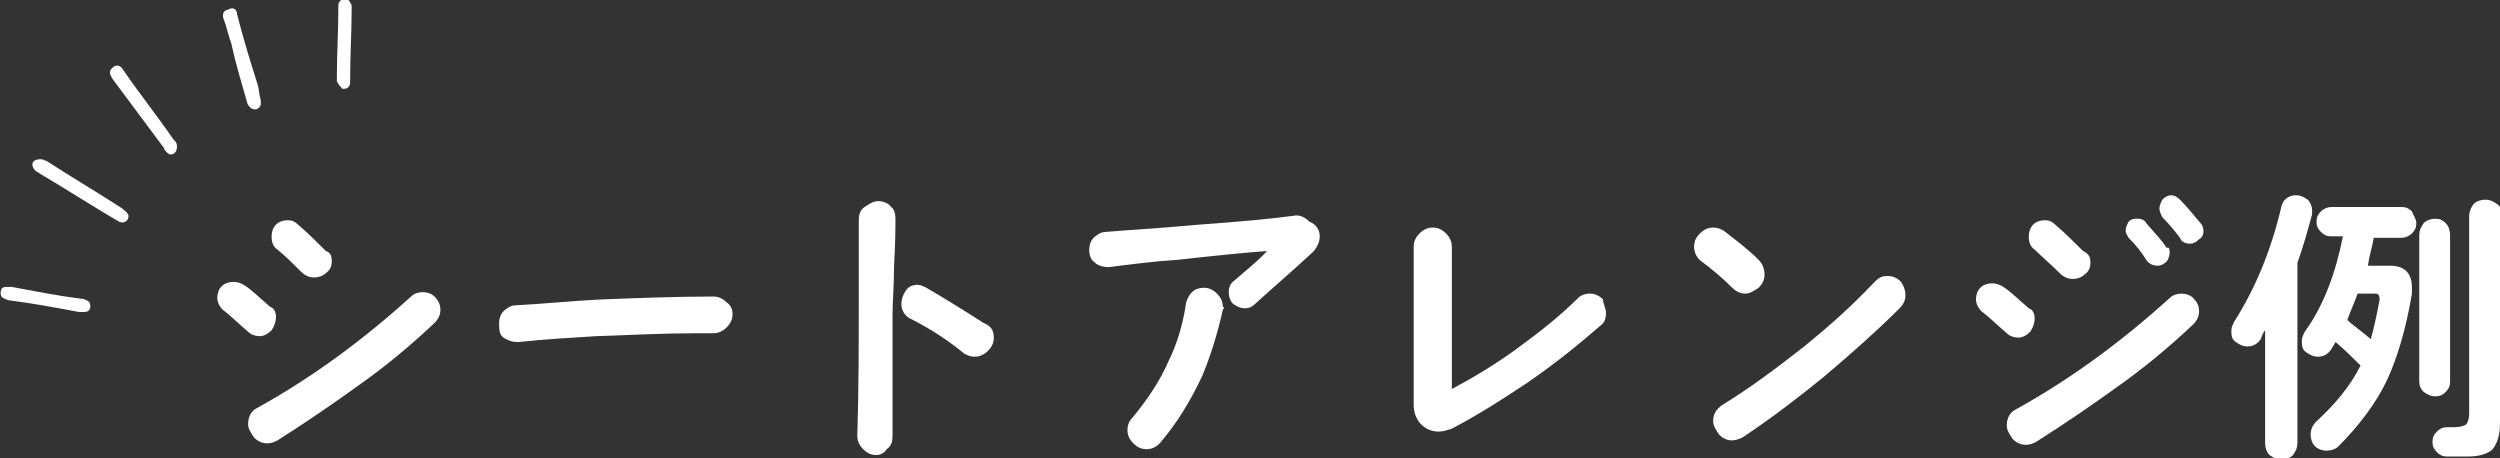
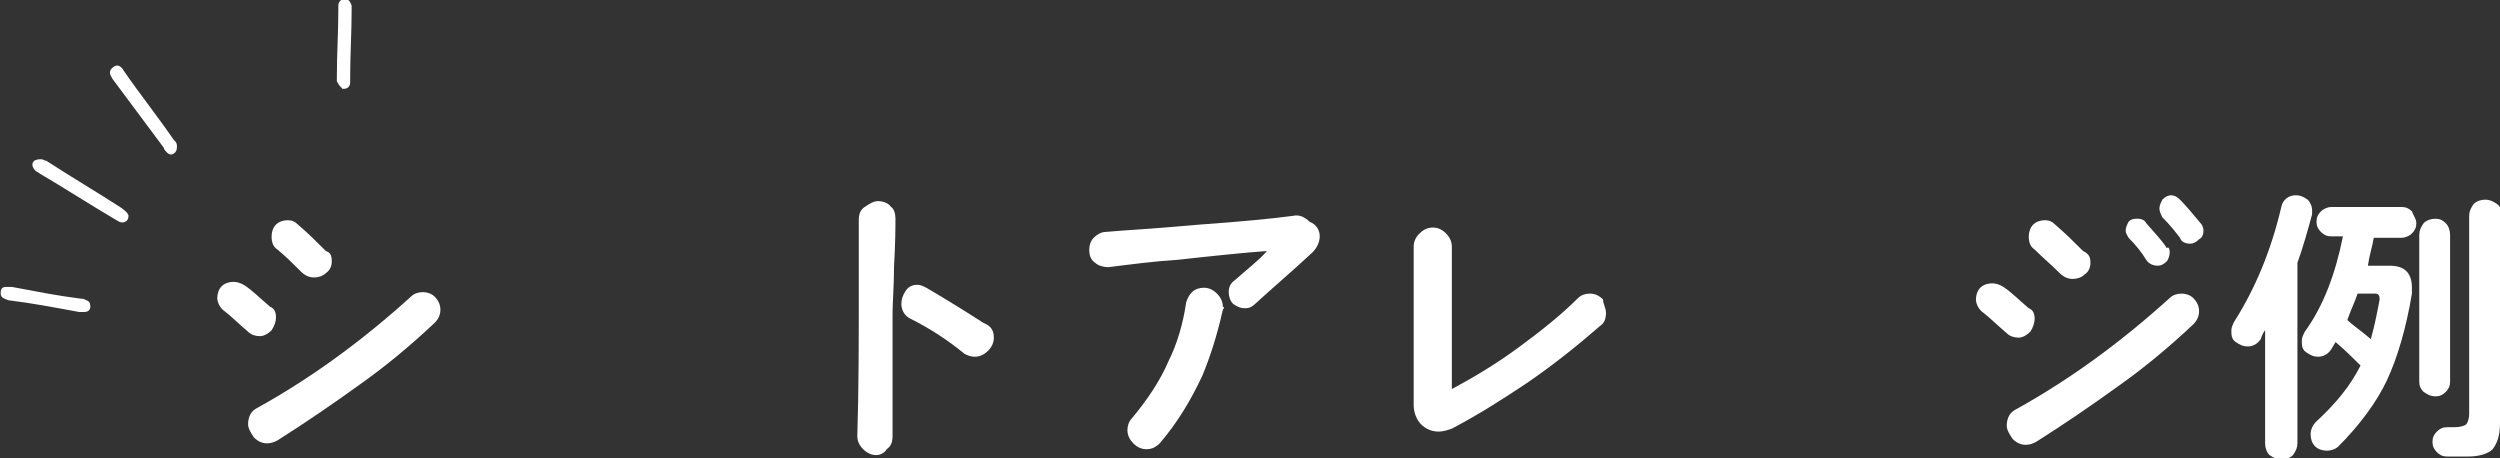
<svg xmlns="http://www.w3.org/2000/svg" version="1.1" id="レイヤー_1" x="0px" y="0px" viewBox="0 0 170.3 31.2" style="enable-background:new 0 0 170.3 31.2;" xml:space="preserve">
  <rect x="0" y="0" width="170.3" height="31.2" fill="#333333" stroke="none" />
  <style type="text/css">
	.st0{fill:#FFFFFF;stroke:#FFFFFF;stroke-width:0.307;stroke-miterlimit:10;}
	.st1{fill:#FFFFFF;}
</style>
  <g>
    <g>
      <path class="st0" d="M8.6,14.7c0,0.2-0.1,0.3-0.3,0.3c-0.1,0-0.2-0.1-0.4-0.2c-1.7-1-3.4-2.1-5.1-3.1c-0.1-0.1-0.2-0.1-0.3-0.2    c-0.1-0.1-0.2-0.3-0.1-0.4C2.5,11,2.7,11,2.8,11c0.1,0,0.2,0.1,0.3,0.1c1.7,1.1,3.4,2.1,5.1,3.2C8.3,14.4,8.5,14.5,8.6,14.7z" />
      <path class="st0" d="M11.9,9.9c0,0.2,0,0.3-0.1,0.4c-0.1,0.1-0.2,0.1-0.3,0c-0.1-0.1-0.2-0.2-0.2-0.3c-1.2-1.6-2.3-3.1-3.5-4.7    c-0.1-0.2-0.3-0.4,0-0.6c0.2-0.2,0.4,0,0.5,0.2c1.1,1.6,2.3,3.1,3.4,4.7C11.8,9.7,11.9,9.8,11.9,9.9z" />
-       <path class="st0" d="M17.4,5.8c0.1,0.3,0.1,0.7,0.2,1c0,0.2,0.1,0.4-0.2,0.5C17.2,7.3,17.1,7.2,17,7c-0.4-1.4-0.8-2.7-1.1-4.1    c-0.2-0.5-0.3-1.1-0.5-1.6c-0.1-0.2-0.1-0.5,0.2-0.5C15.9,0.6,16,0.8,16,1C16.4,2.6,16.9,4.2,17.4,5.8C17.3,5.8,17.4,5.8,17.4,5.8    z" />
      <path class="st0" d="M0.2,20c0-0.2,0-0.3,0.2-0.3c0.1,0,0.3,0,0.4,0c1.6,0.3,3.1,0.6,4.7,0.8c0.1,0,0.2,0,0.3,0.1    c0.2,0,0.2,0.2,0.2,0.3c0,0.2-0.2,0.2-0.3,0.2c-0.1,0-0.2,0-0.3,0c-1.6-0.3-3.2-0.6-4.8-0.8C0.4,20.2,0.2,20.2,0.2,20z" />
      <path class="st0" d="M23.1,5.5c0-0.1,0-0.2,0-0.3c0-1.5,0.1-3,0.1-4.5c0-0.1,0-0.2,0-0.3c0-0.2,0.1-0.3,0.3-0.3    c0.2,0,0.2,0.1,0.3,0.3c0,0.1,0,0.2,0,0.3c0,1.5-0.1,3-0.1,4.6c0,0.1,0,0.2,0,0.3c0,0.2-0.1,0.3-0.3,0.3    C23.3,5.8,23.2,5.7,23.1,5.5z" />
    </g>
    <g>
      <path class="st1" d="M18.8,21.6c0,0.3-0.1,0.6-0.3,0.9c-0.2,0.2-0.5,0.4-0.8,0.4c-0.3,0-0.6-0.1-0.8-0.3c-0.7-0.6-1.2-1.1-1.6-1.4    c-0.3-0.2-0.5-0.6-0.5-0.9c0-0.3,0.1-0.6,0.3-0.8c0.2-0.2,0.5-0.3,0.8-0.3c0.3,0,0.5,0.1,0.7,0.2c0.5,0.3,1.1,0.9,1.8,1.5    C18.7,21,18.8,21.3,18.8,21.6z M30,21.1c0,0.3-0.1,0.6-0.4,0.9c-1.7,1.6-3.4,3-5.1,4.2c-1.8,1.3-3.7,2.6-5.6,3.8    c-0.2,0.1-0.4,0.2-0.7,0.2c-0.3,0-0.6-0.1-0.9-0.4c-0.2-0.3-0.4-0.6-0.4-0.9c0-0.5,0.2-0.9,0.6-1.1c3.8-2.1,7.3-4.7,10.5-7.6    c0.2-0.2,0.5-0.3,0.8-0.3c0.3,0,0.6,0.1,0.8,0.3C29.9,20.5,30,20.8,30,21.1z M22.6,17.8c0,0.3-0.1,0.6-0.4,0.8    c-0.2,0.2-0.5,0.3-0.8,0.3c-0.3,0-0.6-0.1-0.9-0.4C20,18,19.4,17.4,18.9,17c-0.3-0.2-0.4-0.5-0.4-0.9c0-0.3,0.1-0.6,0.3-0.8    c0.2-0.2,0.5-0.3,0.8-0.3c0.3,0,0.5,0.1,0.7,0.3c0.7,0.6,1.3,1.2,1.9,1.8C22.5,17.2,22.6,17.4,22.6,17.8z" />
-       <path class="st1" d="M49.9,21.4c0,0.3-0.1,0.6-0.4,0.9c-0.2,0.2-0.5,0.4-0.9,0.4h-1.1c-2,0-4.3,0.1-6.9,0.2    c-1.6,0.1-3.4,0.2-5.3,0.4c-0.4,0-0.7-0.1-1-0.3S34,22.4,34,22c0-0.3,0.1-0.6,0.3-0.8c0.2-0.2,0.5-0.4,0.8-0.4    c1.9-0.1,3.8-0.3,5.8-0.4c2.6-0.1,5.1-0.2,7.7-0.2c0.3,0,0.6,0.1,0.9,0.4C49.8,20.8,49.9,21.1,49.9,21.4z" />
      <path class="st1" d="M61,14.9c0,0.4,0,1.5-0.1,3.3c0,1.3-0.1,2.4-0.1,3.2c0,1.3,0,4.1,0,8.3c0,0.4-0.1,0.7-0.4,0.9    C60.3,30.8,60,31,59.7,31c-0.3,0-0.6-0.1-0.9-0.4c-0.3-0.3-0.4-0.6-0.4-0.9c0.1-3.2,0.1-6.5,0.1-9.8c0-1.6,0-3.3,0-4.9    c0-0.4,0.1-0.7,0.4-0.9s0.6-0.4,0.9-0.4s0.7,0.1,0.9,0.4C60.9,14.2,61,14.6,61,14.9z M67.7,23c0,0.3-0.1,0.6-0.4,0.9    c-0.2,0.2-0.5,0.4-0.9,0.4c-0.3,0-0.5-0.1-0.7-0.2c-1.1-0.9-2.3-1.7-3.7-2.4c-0.4-0.2-0.6-0.6-0.6-1c0-0.3,0.1-0.6,0.3-0.9    s0.5-0.4,0.8-0.4c0.2,0,0.4,0.1,0.6,0.2c1.2,0.7,2.5,1.5,3.9,2.4C67.5,22.2,67.7,22.5,67.7,23z" />
      <path class="st1" d="M89.9,16.1c0,0.4-0.2,0.8-0.5,1.1c-1.4,1.3-2.7,2.4-3.9,3.5c-0.2,0.2-0.4,0.3-0.7,0.3c-0.3,0-0.5-0.1-0.8-0.3    c-0.2-0.2-0.3-0.5-0.3-0.8c0-0.3,0.1-0.6,0.4-0.8c0.9-0.8,1.7-1.4,2.2-2c-1.4,0.1-3.4,0.3-6.1,0.6c-1.6,0.1-3.1,0.3-4.7,0.5    c-0.3,0-0.7-0.1-0.9-0.3c-0.3-0.2-0.4-0.5-0.4-0.9c0-0.3,0.1-0.6,0.3-0.8c0.2-0.2,0.5-0.4,0.8-0.4c1-0.1,3.1-0.2,6.4-0.5    c2.8-0.2,4.9-0.4,6.4-0.6c0.4-0.1,0.8,0.1,1.1,0.4C89.7,15.3,89.9,15.7,89.9,16.1z M83.3,21.1c-0.4,1.8-0.9,3.3-1.4,4.5    c-0.8,1.7-1.7,3.2-2.9,4.6c-0.3,0.3-0.6,0.4-0.9,0.4c-0.3,0-0.6-0.1-0.9-0.4c-0.2-0.2-0.4-0.5-0.4-0.9c0-0.3,0.1-0.6,0.3-0.8    c1-1.2,1.9-2.5,2.5-3.9c0.6-1.2,1-2.6,1.2-4c0.1-0.3,0.2-0.5,0.4-0.7s0.5-0.3,0.8-0.3c0.3,0,0.6,0.1,0.9,0.4    c0.2,0.2,0.4,0.5,0.4,0.9C83.4,20.9,83.4,21,83.3,21.1z" />
      <path class="st1" d="M109.4,21.3c0,0.4-0.1,0.7-0.4,0.9c-1.5,1.3-3.1,2.6-5,3.9c-1.5,1-3.2,2.1-5.1,3.1c-0.3,0.1-0.6,0.2-0.9,0.2    c-0.5,0-0.9-0.2-1.2-0.5s-0.5-0.8-0.5-1.3c0-0.9,0-3.2,0-7v-3.8c0-0.3,0.1-0.6,0.4-0.9c0.2-0.2,0.5-0.4,0.9-0.4    c0.3,0,0.6,0.1,0.9,0.4c0.2,0.2,0.4,0.5,0.4,0.9c0,0.3,0,1.2,0,2.8c0,1.2,0,2.2,0,2.9v4c1.5-0.8,3-1.7,4.5-2.8    c1.5-1.1,2.9-2.2,4.1-3.4c0.2-0.2,0.5-0.3,0.8-0.3c0.3,0,0.6,0.1,0.9,0.4C109.2,20.7,109.4,21,109.4,21.3z" />
-       <path class="st1" d="M120.2,18.7c0,0.3-0.1,0.6-0.4,0.9c-0.3,0.2-0.6,0.4-0.9,0.4s-0.6-0.1-0.9-0.4c-0.6-0.6-1.3-1.2-2.1-1.8    c-0.3-0.2-0.5-0.6-0.5-1c0-0.3,0.1-0.6,0.4-0.9c0.2-0.2,0.5-0.4,0.9-0.4c0.3,0,0.5,0.1,0.7,0.2c0.9,0.7,1.7,1.3,2.4,2    C120.1,18,120.2,18.4,120.2,18.7z M129.8,20.1c0,0.3-0.1,0.6-0.4,0.9c-1.5,1.5-3.3,3.1-5.2,4.7c-1.6,1.3-3.4,2.7-5.5,4.1    c-0.2,0.1-0.5,0.2-0.7,0.2c-0.3,0-0.6-0.1-0.9-0.4c-0.2-0.3-0.4-0.6-0.4-0.9c0-0.5,0.2-0.8,0.6-1.1c1.8-1.1,3.7-2.5,5.6-4    c1.6-1.3,3.2-2.7,4.8-4.4c0.3-0.3,0.5-0.4,0.9-0.4c0.3,0,0.6,0.1,0.9,0.4C129.7,19.5,129.8,19.8,129.8,20.1z" />
      <path class="st1" d="M138.6,21.7c0,0.3-0.1,0.6-0.3,0.9c-0.2,0.2-0.5,0.4-0.8,0.4c-0.3,0-0.6-0.1-0.8-0.3    c-0.7-0.6-1.2-1.1-1.6-1.4c-0.3-0.2-0.5-0.6-0.5-0.9c0-0.3,0.1-0.6,0.3-0.8c0.2-0.2,0.5-0.3,0.8-0.3c0.3,0,0.5,0.1,0.7,0.2    c0.5,0.3,1.1,0.9,1.8,1.5C138.5,21.1,138.6,21.4,138.6,21.7z M149.8,21.2c0,0.3-0.1,0.6-0.4,0.9c-1.7,1.6-3.4,3-5.1,4.2    c-1.8,1.3-3.7,2.6-5.6,3.8c-0.2,0.1-0.4,0.2-0.7,0.2c-0.3,0-0.6-0.1-0.9-0.4c-0.2-0.3-0.4-0.6-0.4-0.9c0-0.5,0.2-0.9,0.6-1.1    c3.8-2.1,7.3-4.7,10.5-7.6c0.2-0.2,0.5-0.3,0.8-0.3c0.3,0,0.6,0.1,0.8,0.3C149.7,20.6,149.8,20.9,149.8,21.2z M142.4,17.9    c0,0.3-0.1,0.6-0.4,0.8c-0.2,0.2-0.5,0.3-0.8,0.3c-0.3,0-0.6-0.1-0.9-0.4c-0.6-0.6-1.2-1.1-1.7-1.6c-0.3-0.2-0.4-0.5-0.4-0.9    c0-0.3,0.1-0.6,0.3-0.8c0.2-0.2,0.5-0.3,0.8-0.3c0.3,0,0.5,0.1,0.7,0.3c0.7,0.6,1.3,1.2,1.9,1.8C142.3,17.3,142.4,17.5,142.4,17.9    z M147.8,17.2c0,0.2-0.1,0.5-0.2,0.6c-0.2,0.2-0.4,0.3-0.6,0.3c-0.3,0-0.6-0.1-0.8-0.4c-0.3-0.5-0.7-1-1.2-1.5    c-0.1-0.2-0.2-0.3-0.2-0.5c0-0.2,0.1-0.4,0.2-0.6c0.2-0.2,0.4-0.2,0.6-0.2c0.3,0,0.5,0.1,0.6,0.3c0.6,0.7,1.1,1.2,1.4,1.7    C147.7,16.8,147.8,16.9,147.8,17.2z M150.1,15.7c0,0.3-0.1,0.5-0.3,0.6c-0.2,0.2-0.4,0.3-0.6,0.3c-0.3,0-0.6-0.1-0.7-0.4    c-0.3-0.4-0.7-0.9-1.2-1.4c-0.1-0.2-0.2-0.4-0.2-0.6c0-0.2,0.1-0.4,0.2-0.6c0.2-0.2,0.4-0.3,0.6-0.3c0.2,0,0.4,0.1,0.6,0.3    c0.4,0.4,0.9,1,1.4,1.6C150,15.3,150.1,15.5,150.1,15.7z" />
      <path class="st1" d="M157.5,14.6c-0.3,1.1-0.6,2.2-1,3.3v12.3c0,0.3-0.1,0.5-0.3,0.8c-0.2,0.2-0.5,0.3-0.8,0.3    c-0.3,0-0.5-0.1-0.8-0.3c-0.2-0.2-0.3-0.5-0.3-0.8v-7.7c-0.1,0.1-0.2,0.3-0.3,0.6c-0.2,0.3-0.5,0.5-0.9,0.5    c-0.3,0-0.5-0.1-0.8-0.3s-0.3-0.5-0.3-0.8c0-0.2,0.1-0.4,0.2-0.6c1.4-2.2,2.5-4.8,3.2-7.8c0.1-0.5,0.5-0.8,1-0.8    c0.3,0,0.5,0.1,0.8,0.3c0.2,0.2,0.3,0.5,0.3,0.7C157.5,14.4,157.5,14.5,157.5,14.6z M164.6,15.2c0,0.3-0.1,0.5-0.3,0.7    c-0.2,0.2-0.5,0.3-0.7,0.3h-1.9c-0.1,0.6-0.3,1.2-0.4,1.9h1.5c1,0,1.5,0.5,1.5,1.5c0,0.1,0,0.3,0,0.4c-0.4,2.4-1,4.4-1.7,5.9    s-1.9,3.1-3.3,4.5c-0.2,0.2-0.5,0.3-0.8,0.3s-0.6-0.1-0.8-0.3c-0.2-0.2-0.3-0.5-0.3-0.8c0-0.3,0.1-0.6,0.4-0.9    c1.3-1.2,2.3-2.4,3-3.8c-0.5-0.5-1-1-1.7-1.6l-0.3,0.5c-0.2,0.3-0.5,0.5-0.9,0.5c-0.3,0-0.5-0.1-0.8-0.3s-0.3-0.5-0.3-0.8    c0-0.2,0.1-0.4,0.2-0.6c1.3-1.8,2.1-4,2.6-6.5h-0.8c-0.3,0-0.5-0.1-0.7-0.3c-0.2-0.2-0.3-0.4-0.3-0.7c0-0.3,0.1-0.5,0.3-0.7    c0.2-0.2,0.5-0.3,0.7-0.3h4.8c0.3,0,0.5,0.1,0.7,0.3C164.4,14.7,164.6,14.9,164.6,15.2z M162.1,20.4c0-0.3-0.1-0.4-0.3-0.4h-1.2    c-0.2,0.6-0.5,1.2-0.7,1.8c0.3,0.3,0.9,0.7,1.6,1.3C161.7,22.4,161.9,21.5,162.1,20.4z M166.9,26c0,0.3-0.1,0.5-0.3,0.7    c-0.2,0.2-0.4,0.3-0.7,0.3c-0.3,0-0.5-0.1-0.8-0.3c-0.2-0.2-0.3-0.4-0.3-0.7V16c0-0.3,0.1-0.5,0.3-0.8c0.2-0.2,0.5-0.3,0.8-0.3    c0.3,0,0.5,0.1,0.7,0.3c0.2,0.2,0.3,0.5,0.3,0.8V26z M170.3,28.8c0,0.9-0.2,1.4-0.5,1.8c-0.3,0.3-0.9,0.5-1.7,0.5h-1.4    c-0.3,0-0.5-0.1-0.7-0.3c-0.2-0.2-0.3-0.4-0.3-0.7c0-0.3,0.1-0.5,0.3-0.7c0.2-0.2,0.4-0.3,0.7-0.3h0.5c0.4,0,0.7-0.1,0.8-0.2    s0.2-0.4,0.2-0.7V14.7c0-0.3,0.1-0.5,0.3-0.8c0.2-0.2,0.5-0.3,0.8-0.3s0.5,0.1,0.8,0.3s0.3,0.5,0.3,0.8V28.8z" />
    </g>
  </g>
</svg>